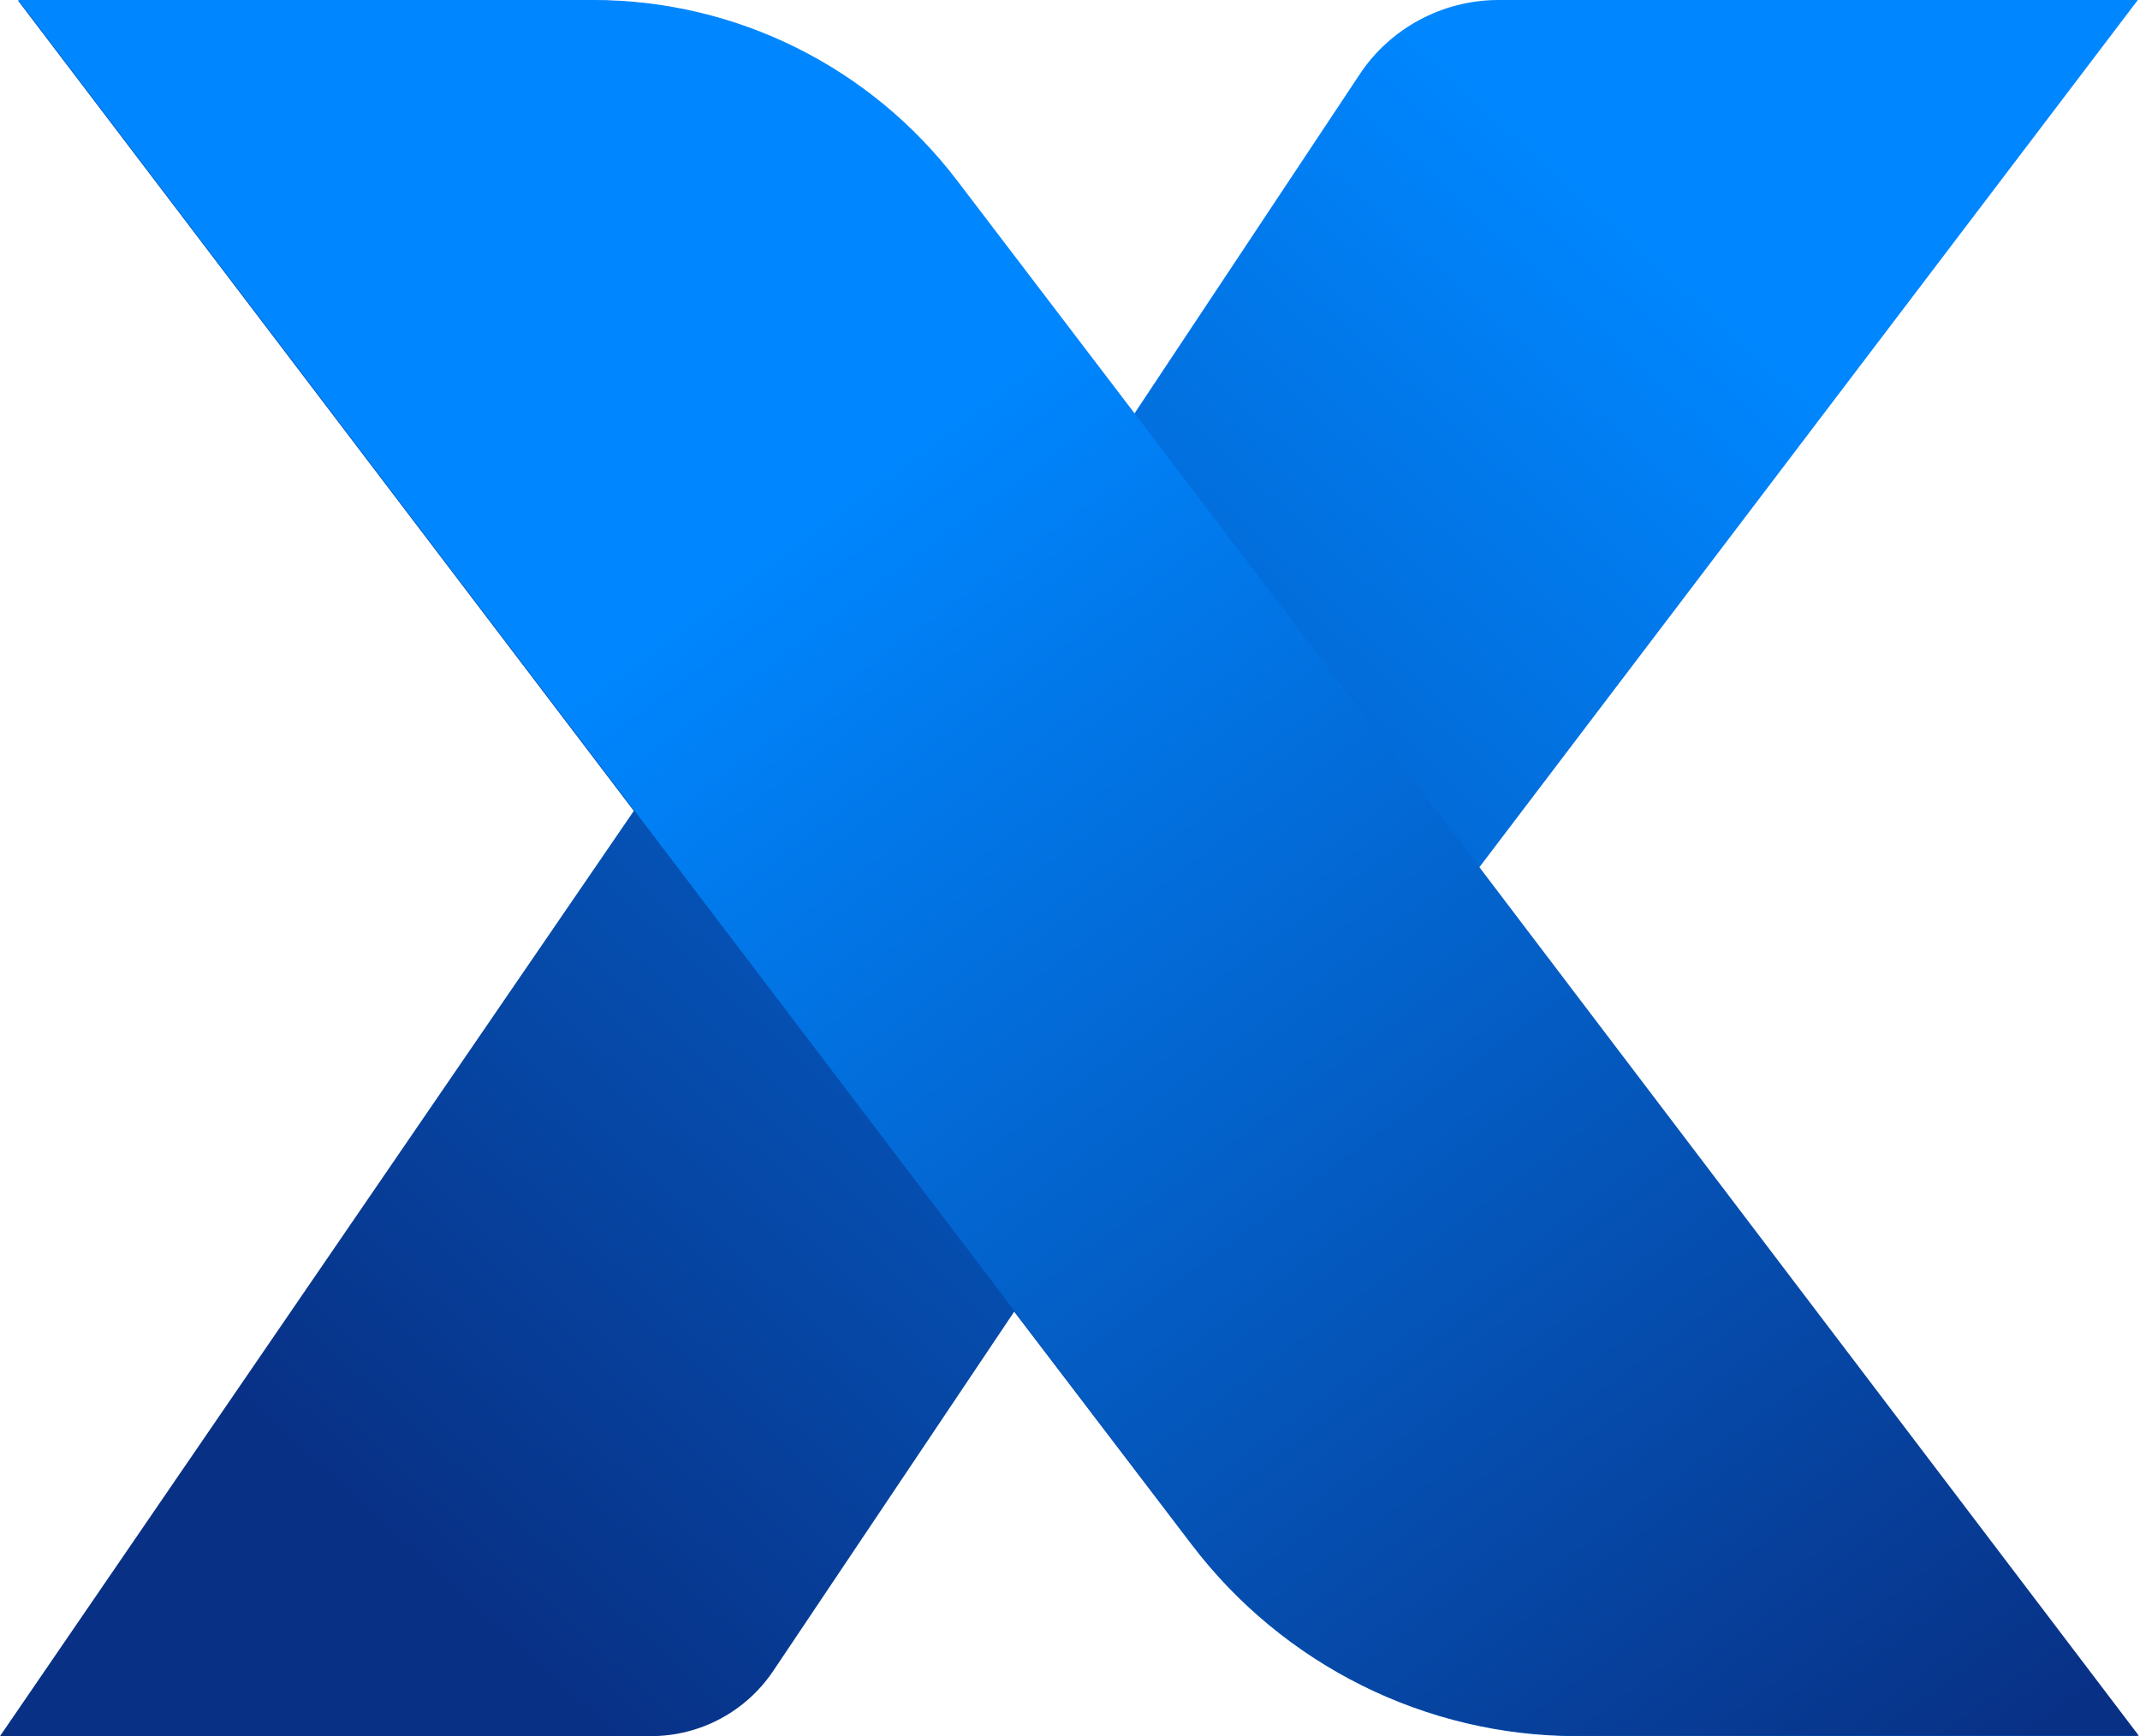
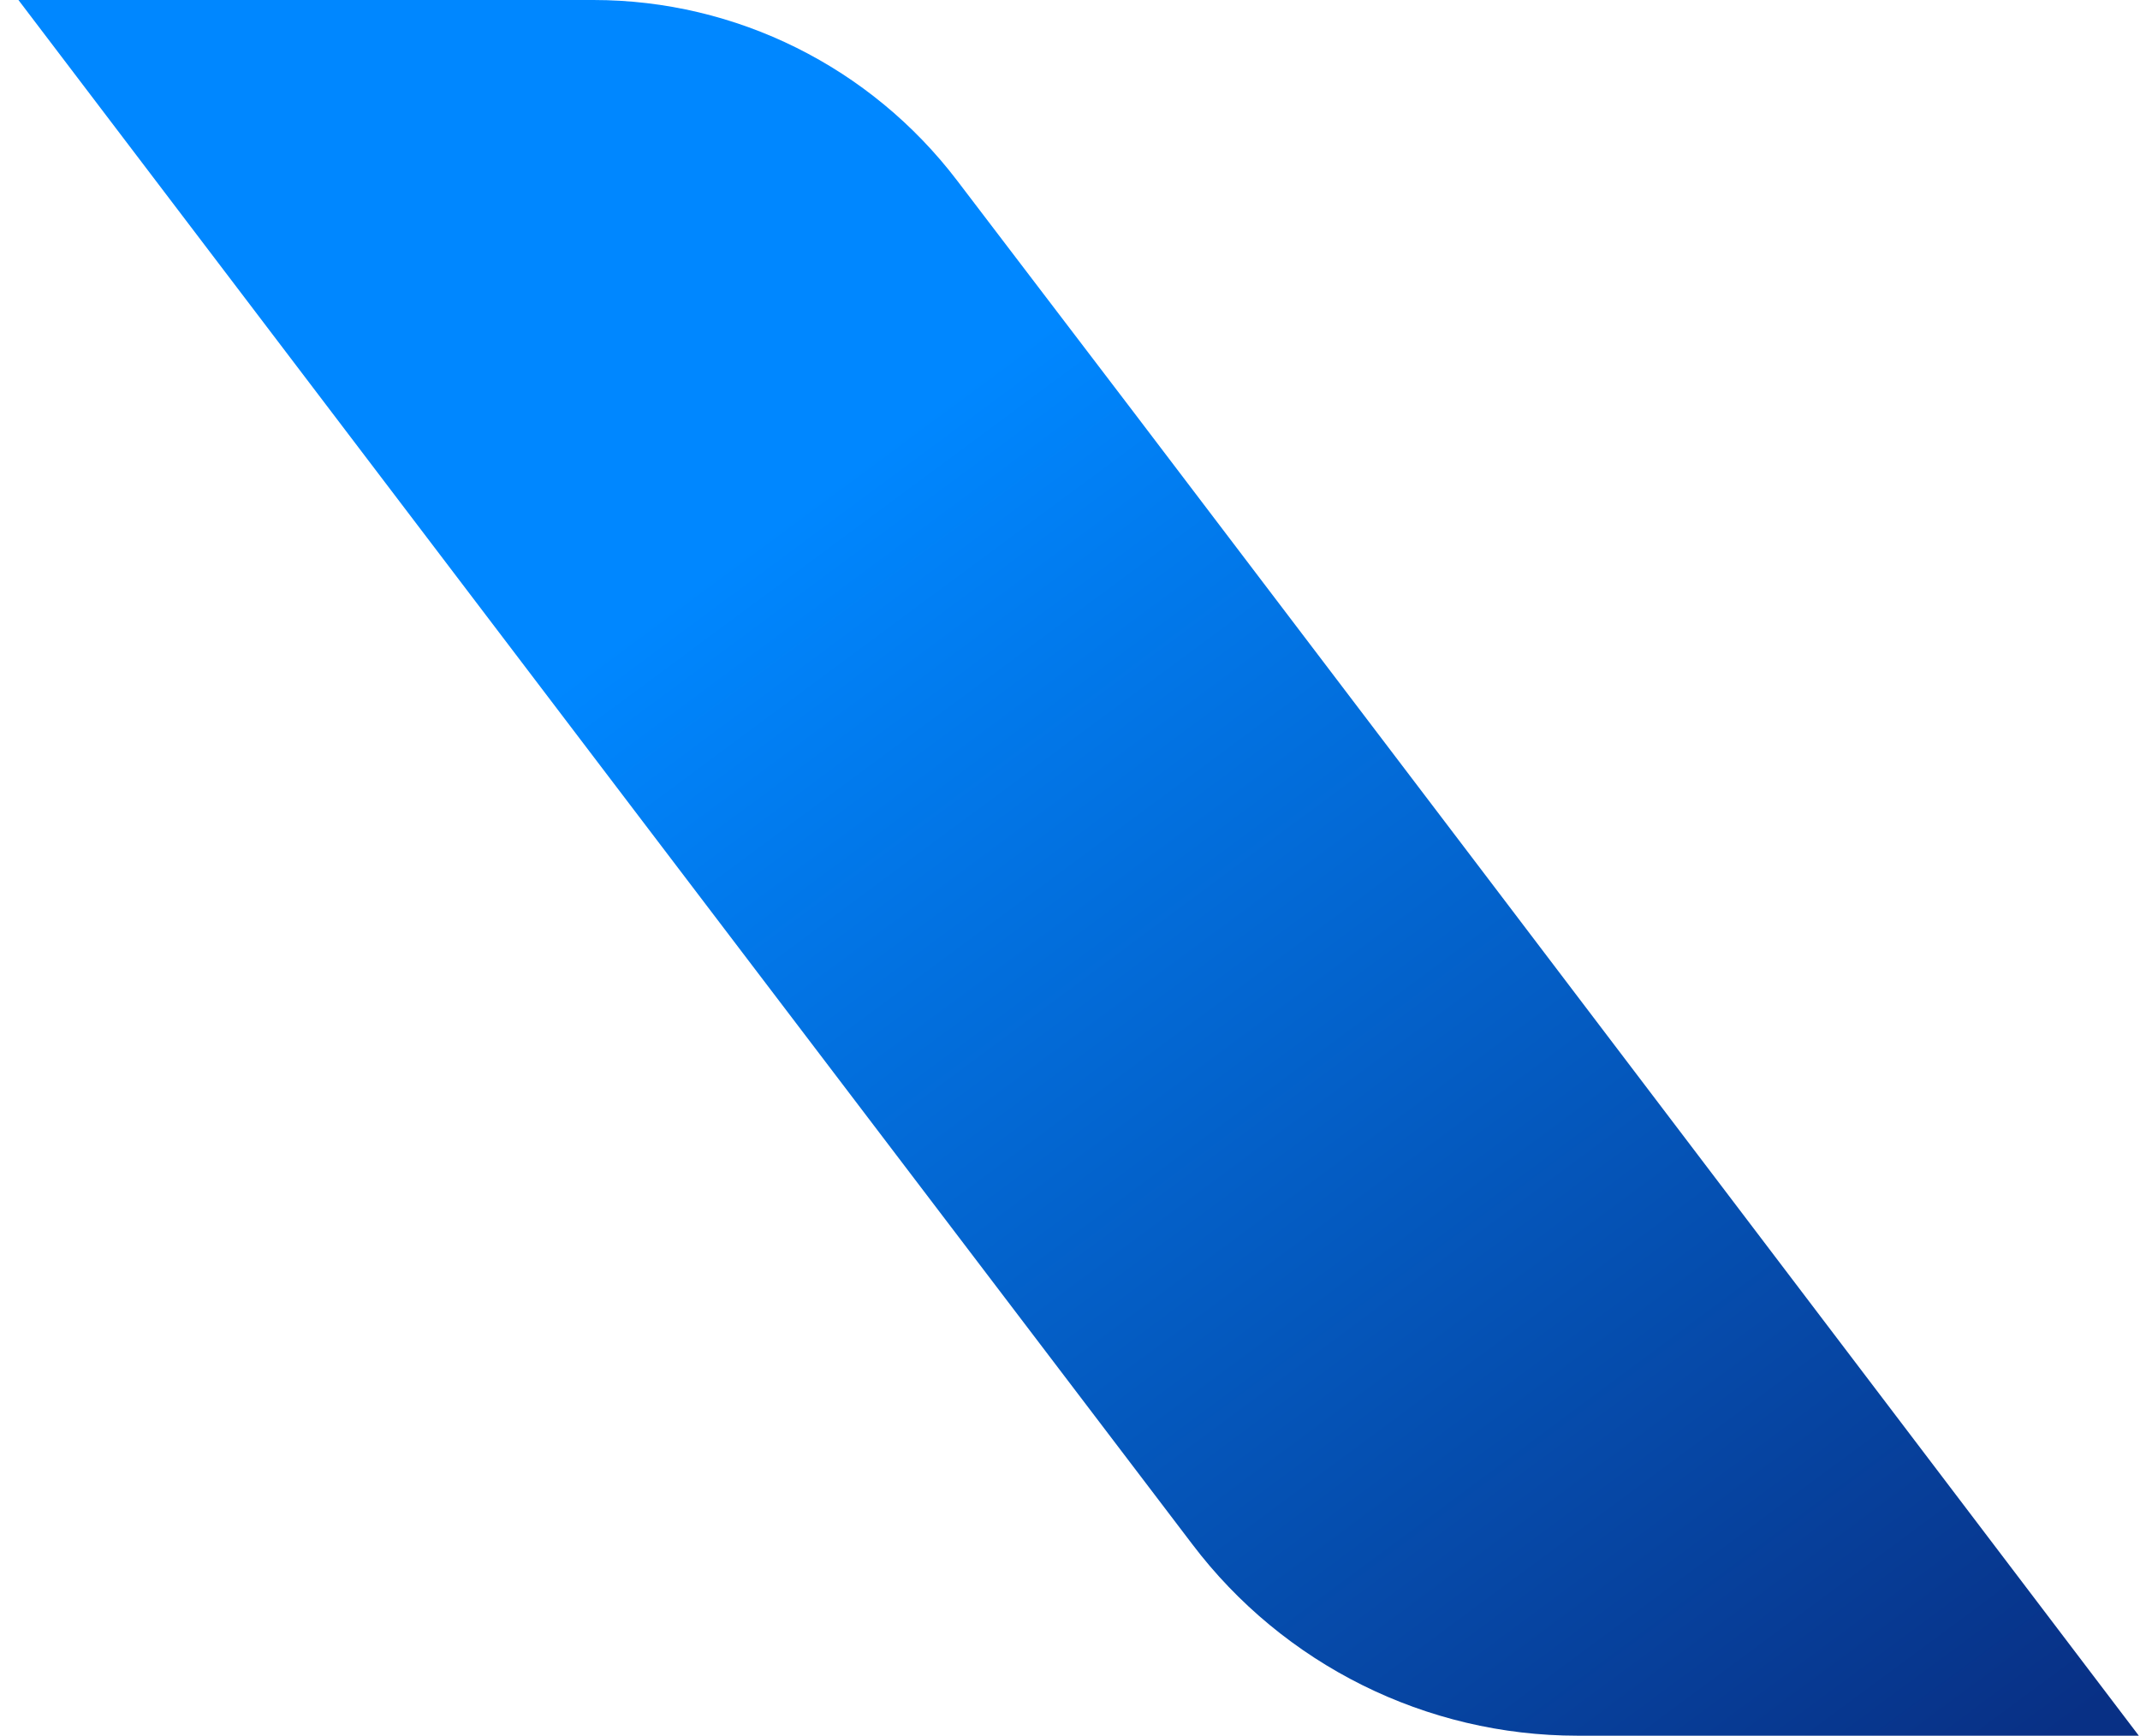
<svg xmlns="http://www.w3.org/2000/svg" width="959" height="778" viewBox="0 0 959 778" fill="none">
-   <path d="M958.23 0H671.464C646.443 0 622.79 12.706 609.107 33.622L508.241 185.508L428.681 81.123C389.977 30.104 329.77 0.195 265.653 0.195H8.014L284.028 363.392L-0 778H291.652C313.741 778 334.266 767.053 346.581 748.678L454.484 587.801L534.044 692.185C575.094 746.137 639.015 778 706.65 778H958.034L662.668 389L958.034 0H958.23Z" fill="url(#paint0_linear_891_3499)" />
-   <path d="M958.281 777.805H706.897C639.066 777.805 575.145 745.942 534.29 691.99L454.731 587.605L284.275 363.197L8.261 0H265.9C330.017 0 390.223 30.104 428.928 80.928L508.487 185.313L663.11 388.805L958.476 777.805H958.281Z" fill="url(#paint1_linear_891_3499)" />
+   <path d="M958.281 777.805H706.897C639.066 777.805 575.145 745.942 534.29 691.99L284.275 363.197L8.261 0H265.9C330.017 0 390.223 30.104 428.928 80.928L508.487 185.313L663.11 388.805L958.476 777.805H958.281Z" fill="url(#paint1_linear_891_3499)" />
  <defs>
    <linearGradient id="paint0_linear_891_3499" x1="1101.71" y1="-289.697" x2="161.073" y2="742.423" gradientUnits="userSpaceOnUse">
      <stop offset="0.38" stop-color="#0087FF" />
      <stop offset="0.97" stop-color="#083085" />
    </linearGradient>
    <linearGradient id="paint1_linear_891_3499" x1="63.972" y1="-177.298" x2="847.836" y2="881.017" gradientUnits="userSpaceOnUse">
      <stop offset="0.38" stop-color="#0087FF" />
      <stop offset="0.97" stop-color="#083085" />
    </linearGradient>
  </defs>
</svg>